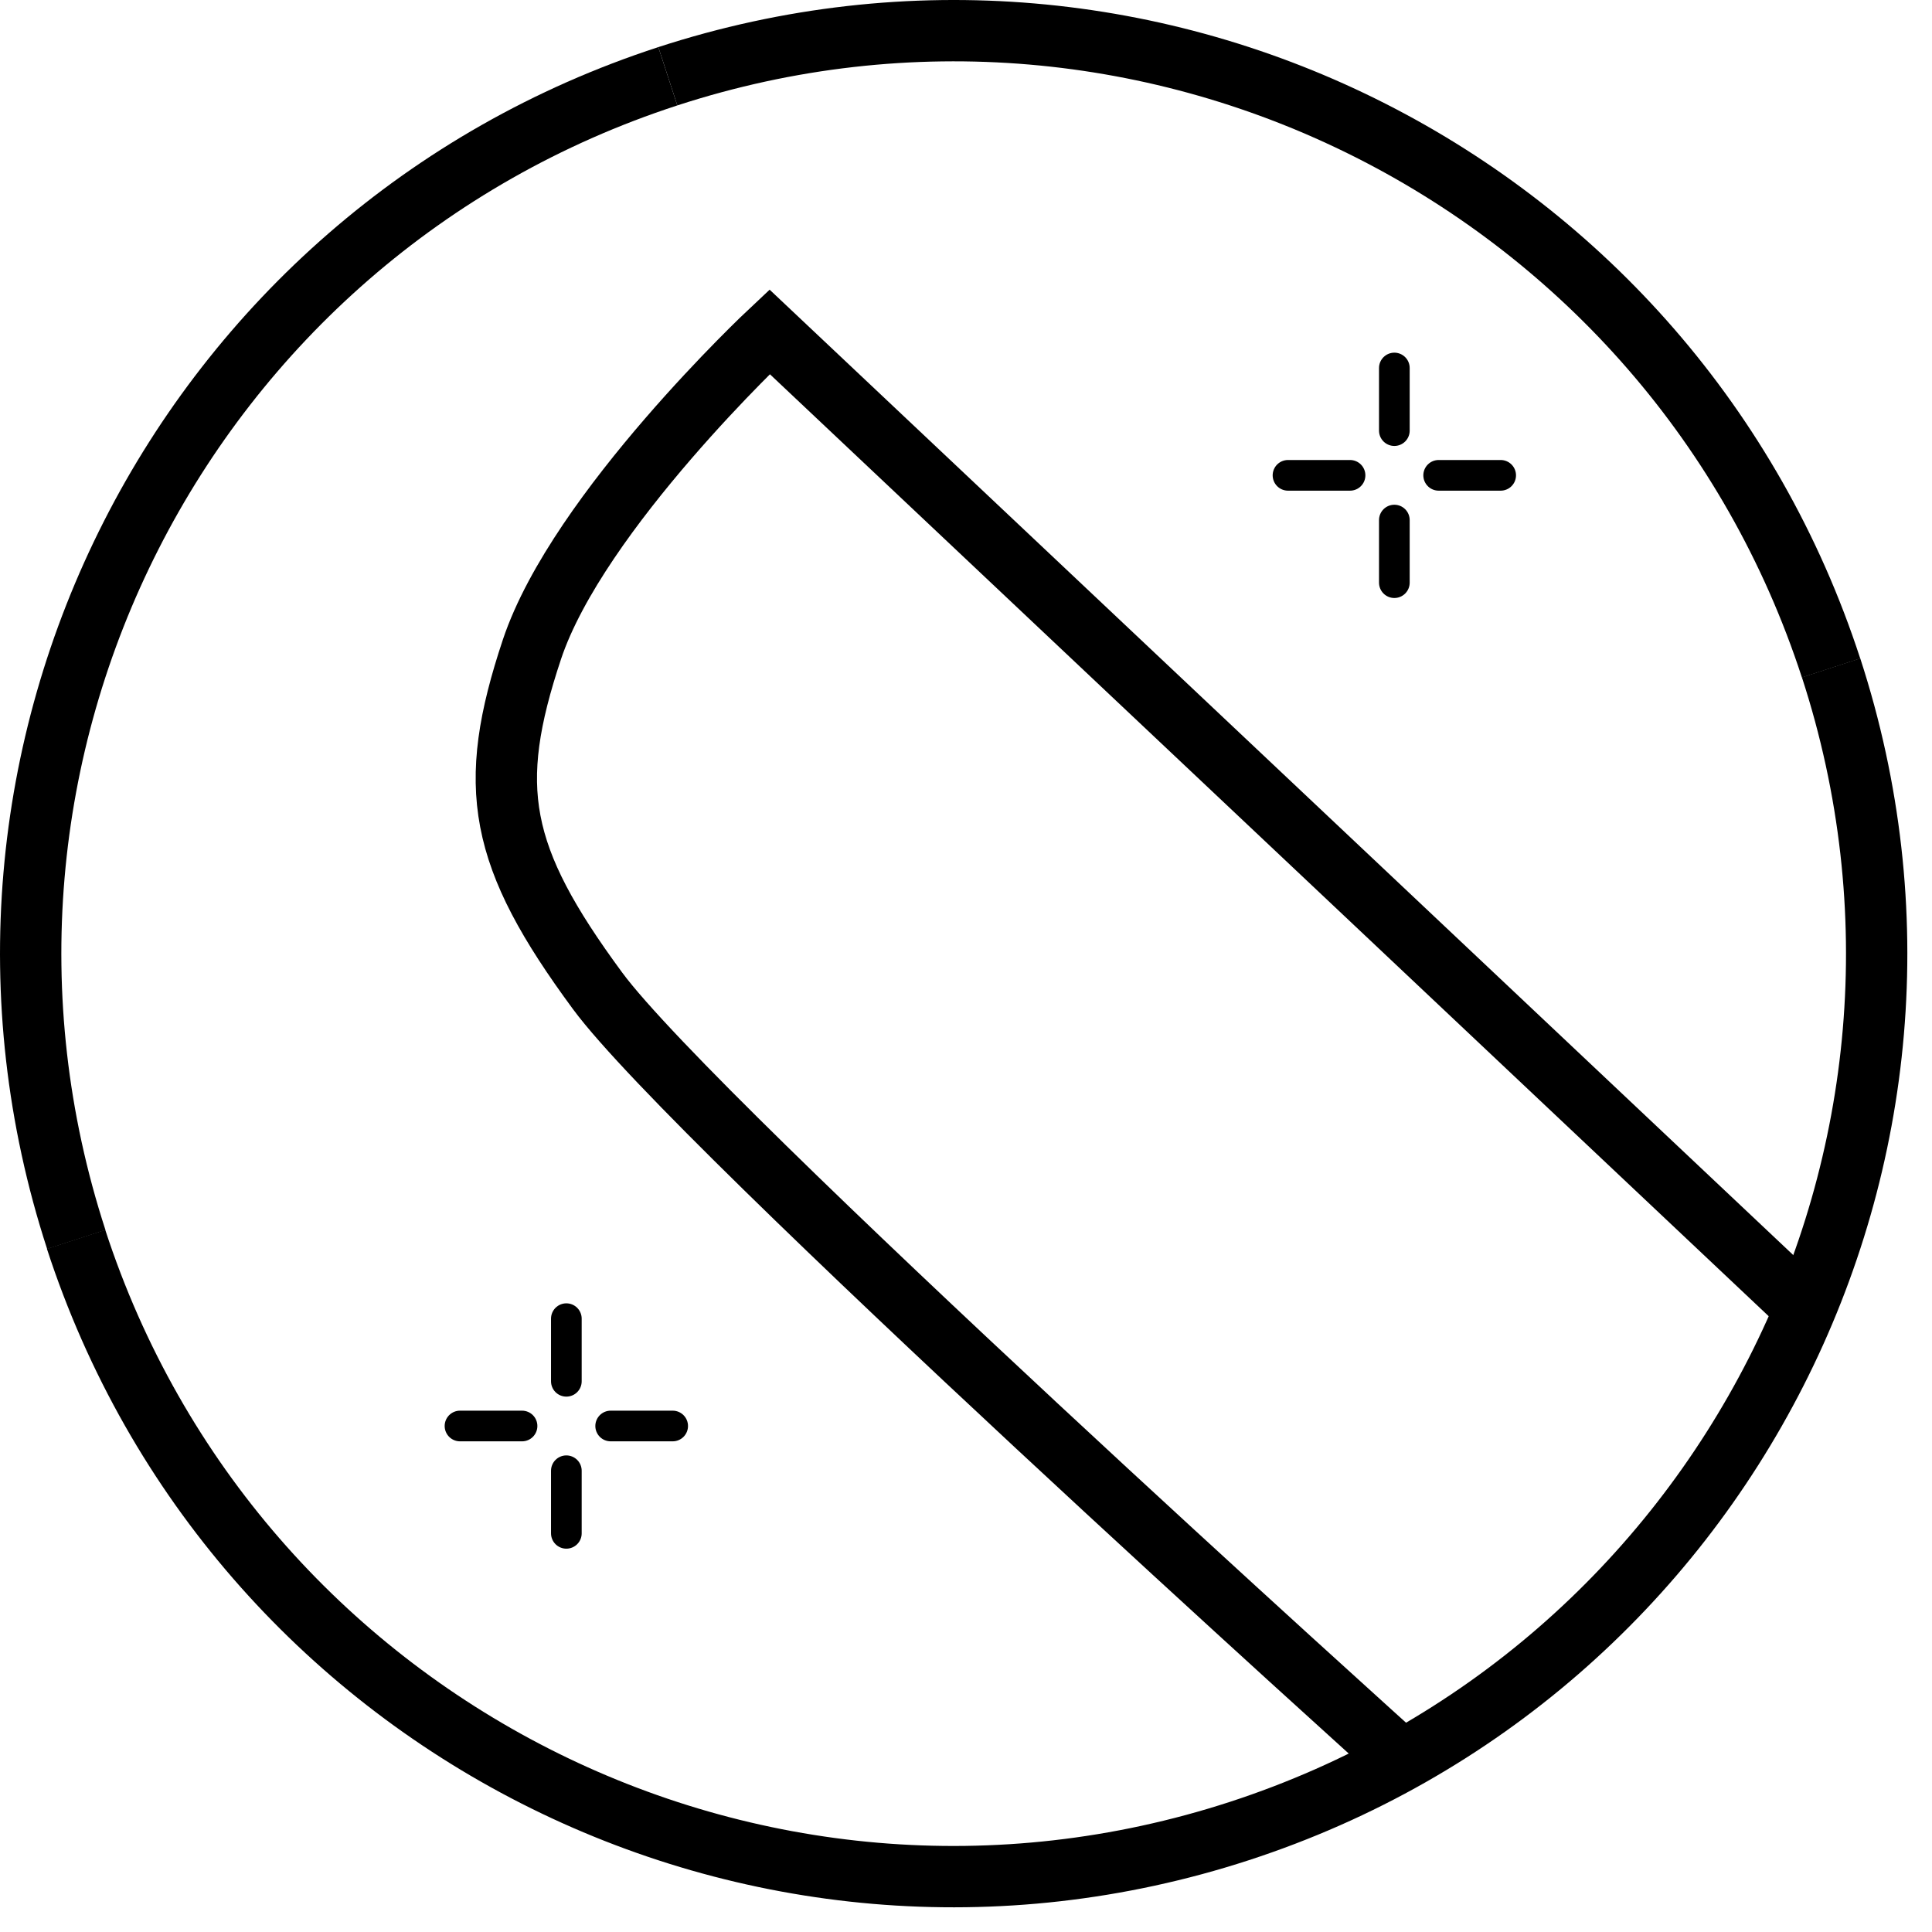
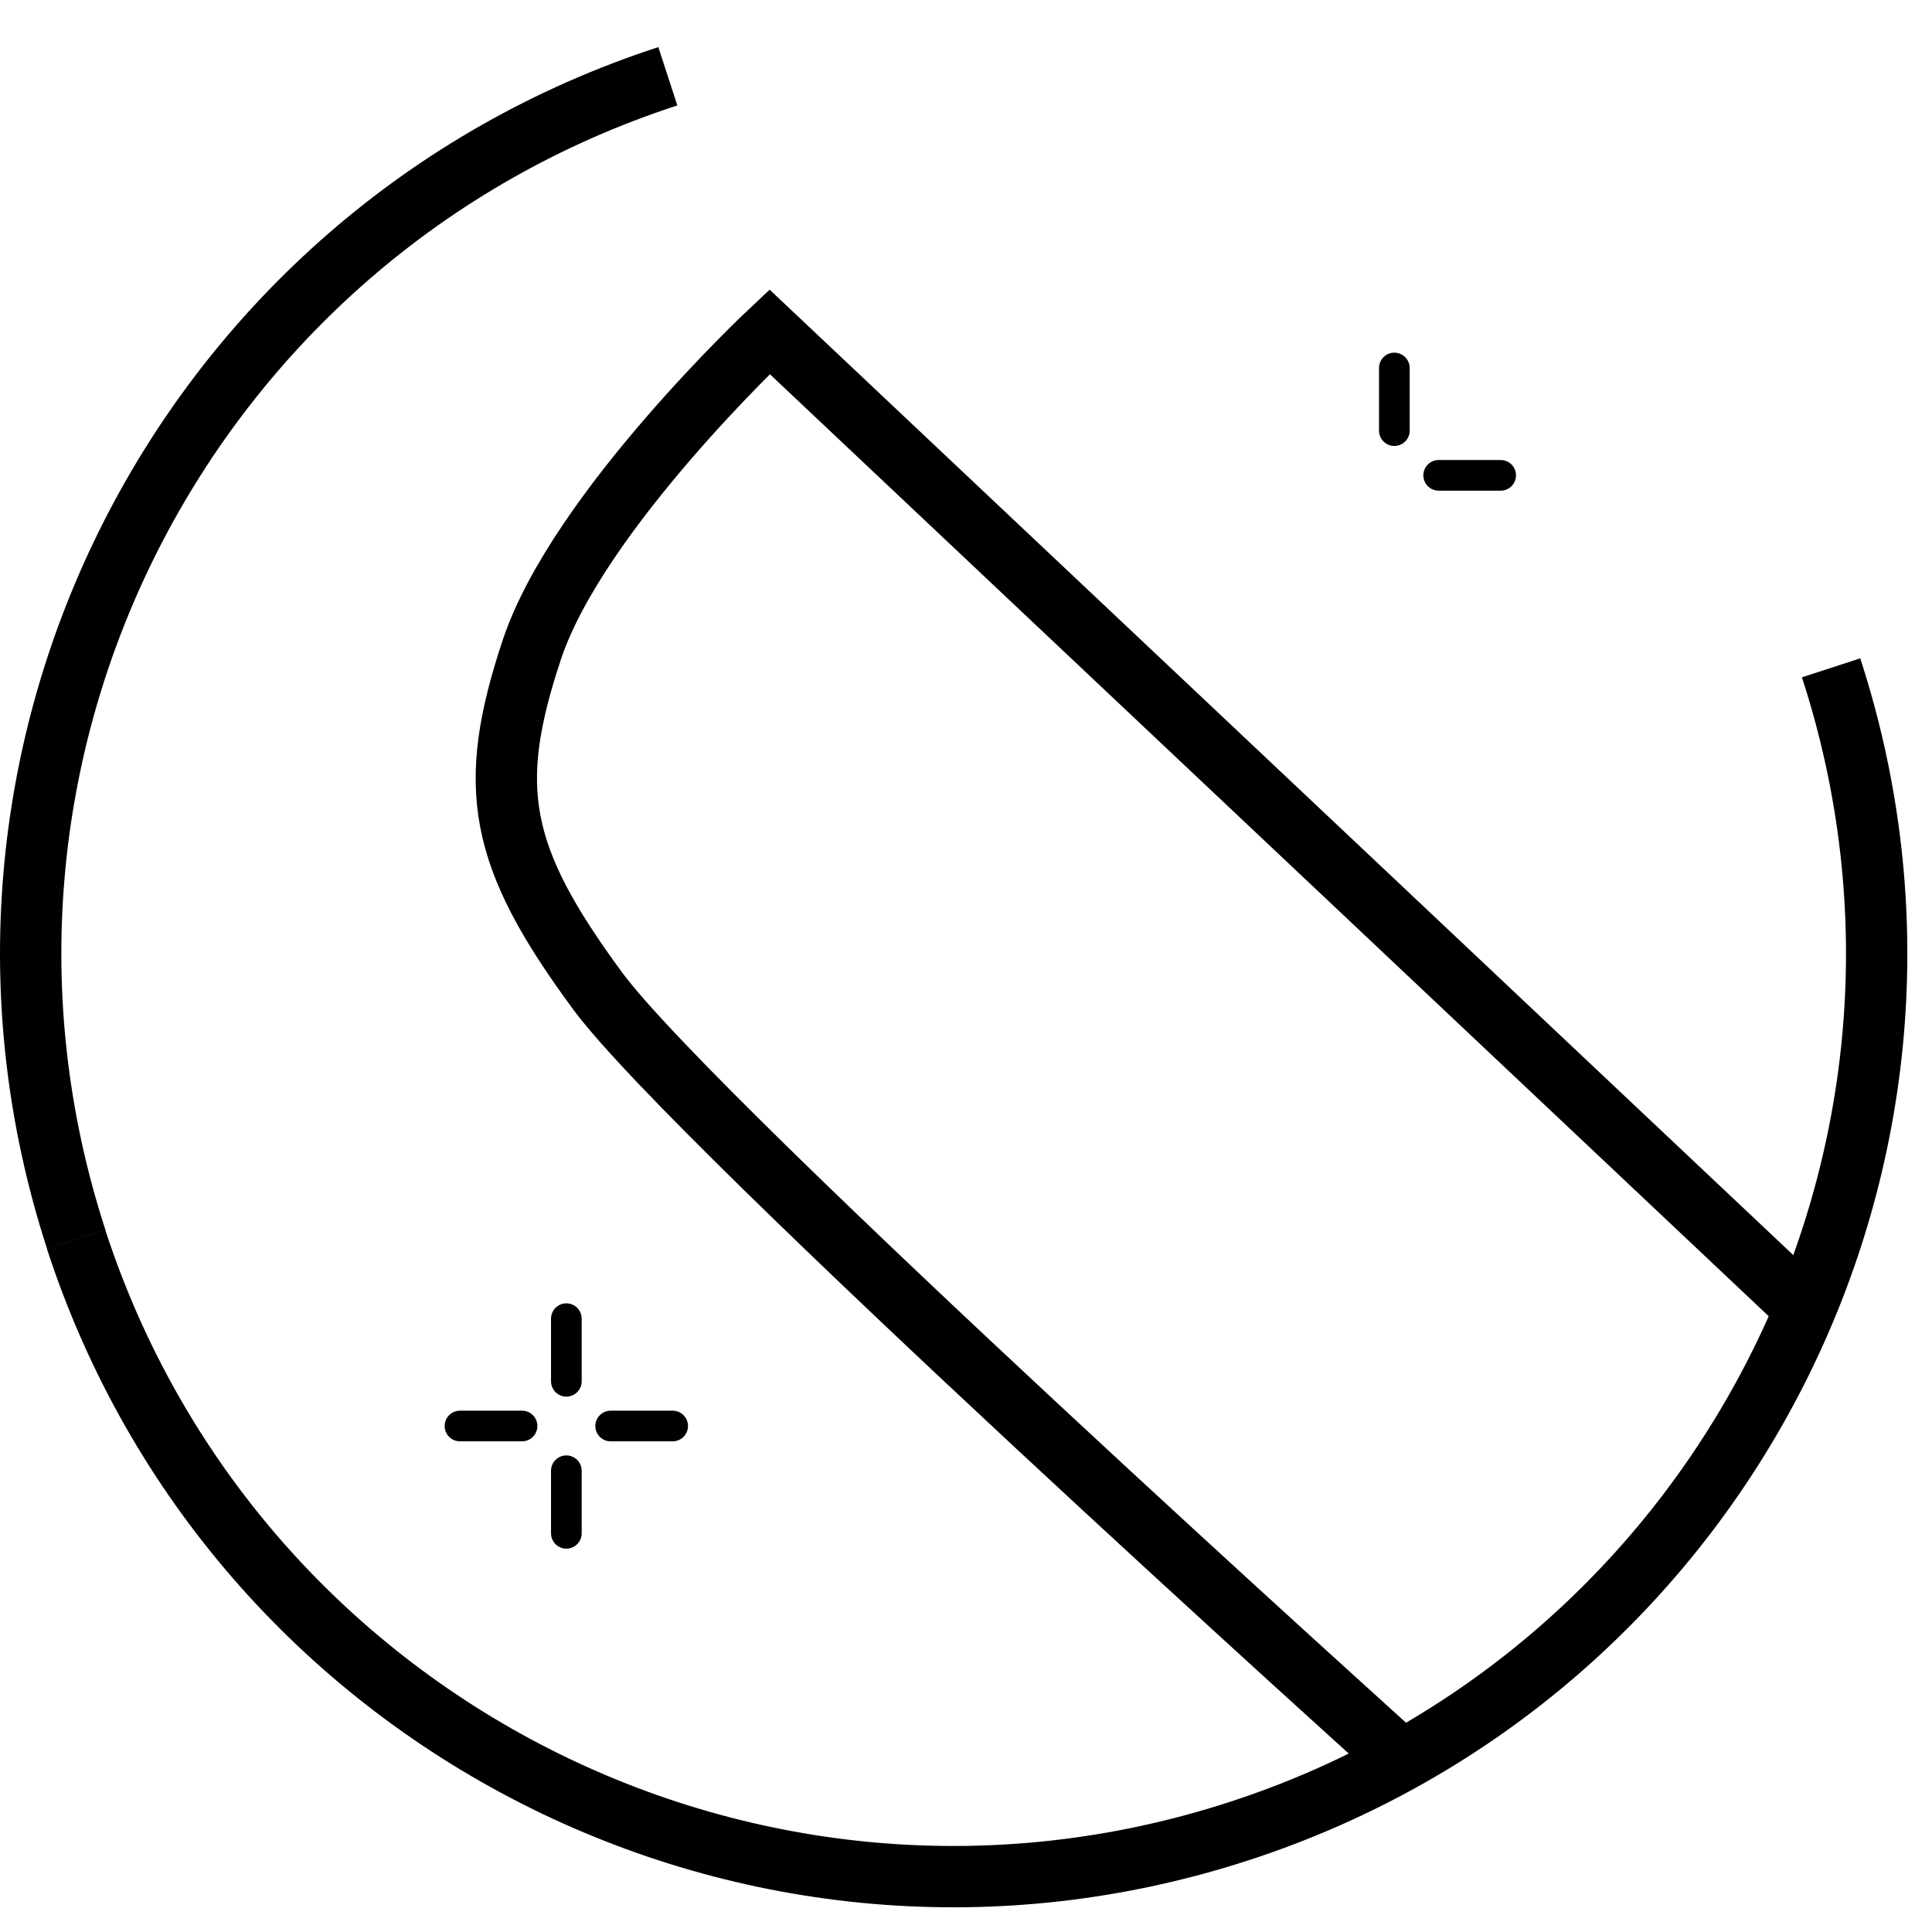
<svg xmlns="http://www.w3.org/2000/svg" fill="none" viewBox="0 0 63 63" height="63" width="63">
  <path stroke-linejoin="round" stroke-linecap="round" stroke-miterlimit="10" stroke="black" d="M45.468 12V14.042" />
-   <path stroke-linejoin="round" stroke-linecap="round" stroke-miterlimit="10" stroke="black" d="M45.468 16.959V19" />
  <path stroke-linejoin="round" stroke-linecap="round" stroke-miterlimit="10" stroke="black" d="M48.935 15.5H46.913" />
-   <path stroke-linejoin="round" stroke-linecap="round" stroke-miterlimit="10" stroke="black" d="M44.023 15.5H42" />
  <path stroke-linejoin="round" stroke-linecap="round" stroke-miterlimit="10" stroke="black" d="M18.468 43V45.042" />
  <path stroke-linejoin="round" stroke-linecap="round" stroke-miterlimit="10" stroke="black" d="M18.468 47.959V50" />
  <path stroke-linejoin="round" stroke-linecap="round" stroke-miterlimit="10" stroke="black" d="M21.935 46.5H19.913" />
  <path stroke-linejoin="round" stroke-linecap="round" stroke-miterlimit="10" stroke="black" d="M17.023 46.5H15" />
  <path stroke-miterlimit="10" stroke-width="2" stroke="black" d="M2.488 40.419C-2.658 24.616 5.975 7.633 21.777 2.487" />
  <path stroke-miterlimit="10" stroke-width="2" stroke="black" d="M59.709 21.777C64.855 37.579 56.215 54.562 40.413 59.708C24.611 64.854 7.627 56.215 2.481 40.413" />
-   <path stroke-miterlimit="10" stroke-width="2" stroke="black" d="M21.777 2.487C37.579 -2.659 54.563 5.98 59.709 21.783" />
  <path stroke-miterlimit="10" stroke-width="2" stroke="black" d="M58.873 42.675L25.095 10.819C25.095 10.819 18.849 16.675 17.347 21.173C15.846 25.672 16.254 27.922 19.484 32.307C22.713 36.693 45.716 57.402 45.716 57.402" />
</svg>